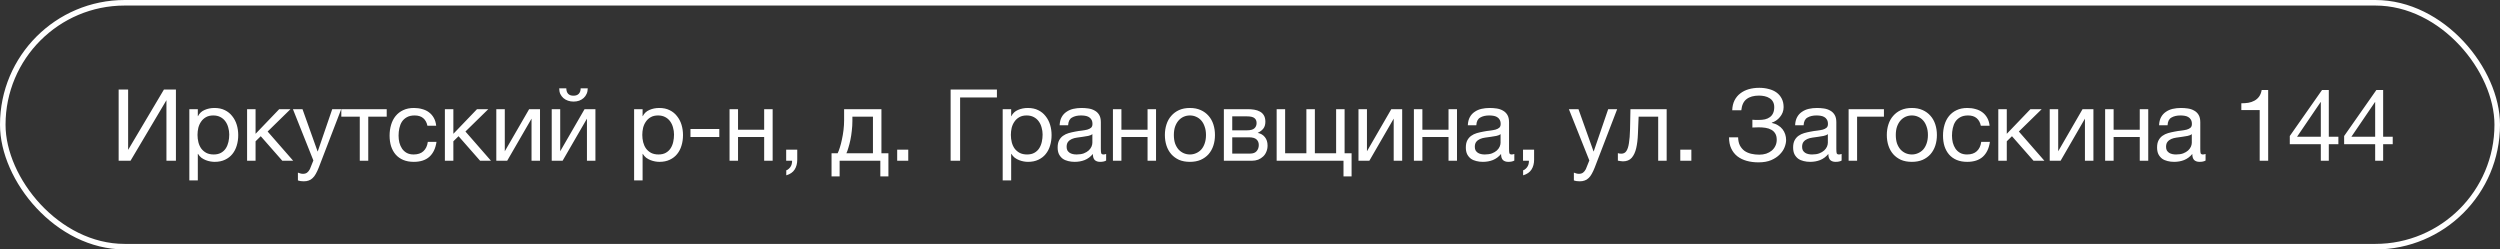
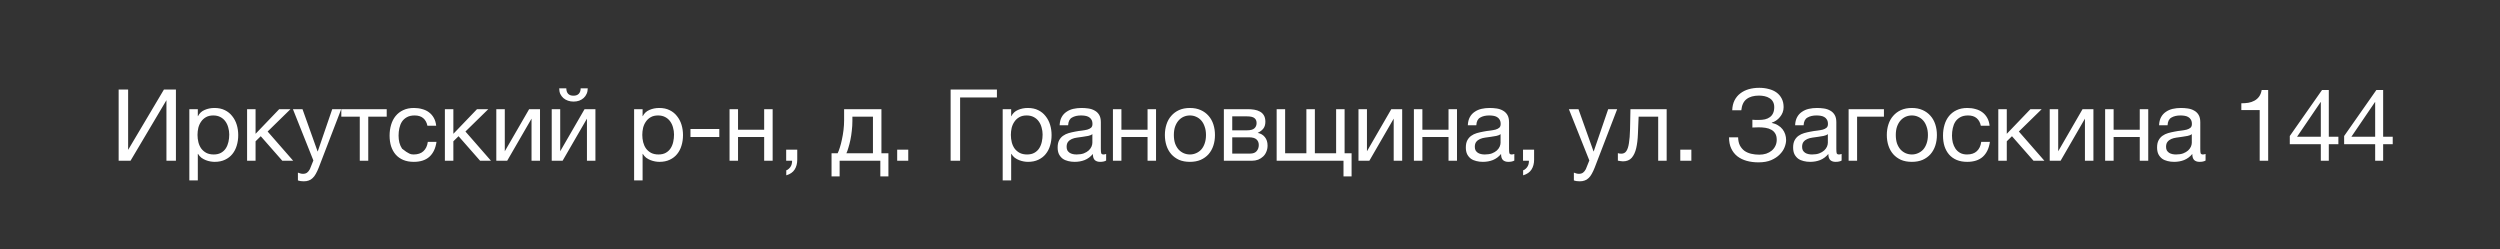
<svg xmlns="http://www.w3.org/2000/svg" width="451" height="45" viewBox="0 0 451 45" fill="none">
  <rect x="0" y="0" width="451" height="45" fill="#333333" stroke="none" />
-   <rect x="0.5" y="0.5" width="450" height="44" rx="22" stroke="white" />
-   <path d="M21.404 16.148H23.114V27.038L29.576 16.148H31.736V29H30.026V18.074L23.546 29H21.404V16.148ZM34.156 19.694H35.686V20.954H35.722C35.974 20.438 36.37 20.066 36.91 19.838C37.45 19.598 38.044 19.478 38.692 19.478C39.412 19.478 40.036 19.61 40.564 19.874C41.104 20.138 41.548 20.498 41.896 20.954C42.256 21.398 42.526 21.914 42.706 22.502C42.886 23.09 42.976 23.714 42.976 24.374C42.976 25.046 42.886 25.676 42.706 26.264C42.538 26.84 42.274 27.35 41.914 27.794C41.566 28.226 41.122 28.568 40.582 28.82C40.054 29.072 39.436 29.198 38.728 29.198C38.488 29.198 38.23 29.174 37.954 29.126C37.678 29.078 37.402 29 37.126 28.892C36.85 28.784 36.586 28.64 36.334 28.46C36.094 28.268 35.89 28.034 35.722 27.758H35.686V32.546H34.156V19.694ZM38.566 27.866C39.082 27.866 39.52 27.764 39.88 27.56C40.24 27.356 40.528 27.086 40.744 26.75C40.96 26.414 41.116 26.03 41.212 25.598C41.308 25.166 41.356 24.722 41.356 24.266C41.356 23.834 41.296 23.414 41.176 23.006C41.068 22.586 40.894 22.214 40.654 21.89C40.426 21.566 40.126 21.308 39.754 21.116C39.394 20.924 38.968 20.828 38.476 20.828C37.96 20.828 37.522 20.93 37.162 21.134C36.802 21.338 36.508 21.608 36.28 21.944C36.052 22.268 35.884 22.64 35.776 23.06C35.68 23.48 35.632 23.906 35.632 24.338C35.632 24.794 35.686 25.238 35.794 25.67C35.902 26.09 36.07 26.462 36.298 26.786C36.538 27.11 36.844 27.374 37.216 27.578C37.588 27.77 38.038 27.866 38.566 27.866ZM44.574 19.694H46.104V24.14L50.37 19.694H52.404L48.282 23.726L52.89 29H50.928L47.04 24.572L46.104 25.49V29H44.574V19.694ZM54.805 32.708C54.625 32.708 54.445 32.696 54.265 32.672C54.085 32.648 53.911 32.606 53.743 32.546V31.142C53.887 31.19 54.031 31.238 54.175 31.286C54.331 31.334 54.487 31.358 54.643 31.358C54.955 31.358 55.207 31.286 55.399 31.142C55.591 30.998 55.759 30.788 55.903 30.512L56.533 28.946L52.843 19.694H54.571L57.289 27.308H57.325L59.935 19.694H61.555L57.505 30.224C57.325 30.68 57.145 31.064 56.965 31.376C56.797 31.688 56.605 31.94 56.389 32.132C56.185 32.336 55.951 32.48 55.687 32.564C55.435 32.66 55.141 32.708 54.805 32.708ZM64.903 21.044H61.573V19.694H69.763V21.044H66.433V29H64.903V21.044ZM74.639 29.198C73.931 29.198 73.301 29.084 72.749 28.856C72.209 28.628 71.753 28.304 71.381 27.884C71.021 27.464 70.745 26.966 70.553 26.39C70.373 25.814 70.283 25.172 70.283 24.464C70.283 23.768 70.373 23.12 70.553 22.52C70.733 21.908 71.003 21.38 71.363 20.936C71.735 20.48 72.191 20.126 72.731 19.874C73.283 19.61 73.931 19.478 74.675 19.478C75.203 19.478 75.695 19.544 76.151 19.676C76.619 19.796 77.027 19.988 77.375 20.252C77.735 20.516 78.029 20.852 78.257 21.26C78.485 21.656 78.629 22.13 78.689 22.682H77.105C76.985 22.094 76.733 21.638 76.349 21.314C75.965 20.99 75.449 20.828 74.801 20.828C74.249 20.828 73.787 20.93 73.415 21.134C73.043 21.338 72.743 21.608 72.515 21.944C72.299 22.28 72.143 22.67 72.047 23.114C71.951 23.546 71.903 23.996 71.903 24.464C71.903 24.896 71.951 25.316 72.047 25.724C72.155 26.132 72.317 26.498 72.533 26.822C72.749 27.134 73.025 27.386 73.361 27.578C73.709 27.77 74.129 27.866 74.621 27.866C75.377 27.866 75.965 27.668 76.385 27.272C76.817 26.876 77.081 26.318 77.177 25.598H78.743C78.575 26.762 78.149 27.656 77.465 28.28C76.781 28.892 75.839 29.198 74.639 29.198ZM80.257 19.694H81.787V24.14L86.053 19.694H88.087L83.965 23.726L88.573 29H86.611L82.723 24.572L81.787 25.49V29H80.257V19.694ZM89.534 19.694H91.064V27.29L95.456 19.694H97.418V29H95.888V21.404L91.496 29H89.534V19.694ZM99.531 19.694H101.061V27.29L105.453 19.694H107.415V29H105.885V21.404L101.493 29H99.531V19.694ZM103.473 18.326C103.113 18.326 102.777 18.272 102.465 18.164C102.153 18.056 101.877 17.9 101.637 17.696C101.409 17.492 101.223 17.246 101.079 16.958C100.947 16.658 100.881 16.316 100.881 15.932H102.159C102.183 16.82 102.615 17.264 103.455 17.264C103.875 17.264 104.193 17.15 104.409 16.922C104.637 16.682 104.751 16.352 104.751 15.932H106.029C106.029 16.292 105.963 16.622 105.831 16.922C105.699 17.222 105.519 17.474 105.291 17.678C105.063 17.882 104.793 18.044 104.481 18.164C104.169 18.272 103.833 18.326 103.473 18.326ZM114.394 19.694H115.924V20.954H115.96C116.212 20.438 116.608 20.066 117.148 19.838C117.688 19.598 118.282 19.478 118.93 19.478C119.65 19.478 120.274 19.61 120.802 19.874C121.342 20.138 121.786 20.498 122.134 20.954C122.494 21.398 122.764 21.914 122.944 22.502C123.124 23.09 123.214 23.714 123.214 24.374C123.214 25.046 123.124 25.676 122.944 26.264C122.776 26.84 122.512 27.35 122.152 27.794C121.804 28.226 121.36 28.568 120.82 28.82C120.292 29.072 119.674 29.198 118.966 29.198C118.726 29.198 118.468 29.174 118.192 29.126C117.916 29.078 117.64 29 117.364 28.892C117.088 28.784 116.824 28.64 116.572 28.46C116.332 28.268 116.128 28.034 115.96 27.758H115.924V32.546H114.394V19.694ZM118.804 27.866C119.32 27.866 119.758 27.764 120.118 27.56C120.478 27.356 120.766 27.086 120.982 26.75C121.198 26.414 121.354 26.03 121.45 25.598C121.546 25.166 121.594 24.722 121.594 24.266C121.594 23.834 121.534 23.414 121.414 23.006C121.306 22.586 121.132 22.214 120.892 21.89C120.664 21.566 120.364 21.308 119.992 21.116C119.632 20.924 119.206 20.828 118.714 20.828C118.198 20.828 117.76 20.93 117.4 21.134C117.04 21.338 116.746 21.608 116.518 21.944C116.29 22.268 116.122 22.64 116.014 23.06C115.918 23.48 115.87 23.906 115.87 24.338C115.87 24.794 115.924 25.238 116.032 25.67C116.14 26.09 116.308 26.462 116.536 26.786C116.776 27.11 117.082 27.374 117.454 27.578C117.826 27.77 118.276 27.866 118.804 27.866ZM124.56 23.276H129.762V24.716H124.56V23.276ZM131.61 19.694H133.14V23.402H137.856V19.694H139.386V29H137.856V24.716H133.14V29H131.61V19.694ZM141.826 27.002H143.824V28.82C143.824 29.504 143.668 30.092 143.356 30.584C143.044 31.076 142.54 31.424 141.844 31.628V30.728C142.048 30.656 142.216 30.548 142.348 30.404C142.492 30.272 142.606 30.122 142.69 29.954C142.774 29.798 142.828 29.636 142.852 29.468C142.888 29.3 142.9 29.144 142.888 29H141.826V27.002ZM150.01 27.65H151.108C151.24 27.398 151.372 27.056 151.504 26.624C151.648 26.18 151.774 25.694 151.882 25.166C152.002 24.626 152.098 24.056 152.17 23.456C152.242 22.856 152.278 22.268 152.278 21.692V19.694H159.01V27.65H160.27V31.826H158.812V29H151.468V31.826H150.01V27.65ZM157.48 27.65V21.044H153.772V21.836C153.772 22.424 153.736 23.012 153.664 23.6C153.604 24.176 153.52 24.722 153.412 25.238C153.304 25.754 153.184 26.222 153.052 26.642C152.932 27.062 152.812 27.398 152.692 27.65H157.48ZM161.851 27.002H163.849V29H161.851V27.002ZM171.493 16.148H179.845V17.588H173.203V29H171.493V16.148ZM180.885 19.694H182.415V20.954H182.451C182.703 20.438 183.099 20.066 183.639 19.838C184.179 19.598 184.773 19.478 185.421 19.478C186.141 19.478 186.765 19.61 187.293 19.874C187.833 20.138 188.277 20.498 188.625 20.954C188.985 21.398 189.255 21.914 189.435 22.502C189.615 23.09 189.705 23.714 189.705 24.374C189.705 25.046 189.615 25.676 189.435 26.264C189.267 26.84 189.003 27.35 188.643 27.794C188.295 28.226 187.851 28.568 187.311 28.82C186.783 29.072 186.165 29.198 185.457 29.198C185.217 29.198 184.959 29.174 184.683 29.126C184.407 29.078 184.131 29 183.855 28.892C183.579 28.784 183.315 28.64 183.063 28.46C182.823 28.268 182.619 28.034 182.451 27.758H182.415V32.546H180.885V19.694ZM185.295 27.866C185.811 27.866 186.249 27.764 186.609 27.56C186.969 27.356 187.257 27.086 187.473 26.75C187.689 26.414 187.845 26.03 187.941 25.598C188.037 25.166 188.085 24.722 188.085 24.266C188.085 23.834 188.025 23.414 187.905 23.006C187.797 22.586 187.623 22.214 187.383 21.89C187.155 21.566 186.855 21.308 186.483 21.116C186.123 20.924 185.697 20.828 185.205 20.828C184.689 20.828 184.251 20.93 183.891 21.134C183.531 21.338 183.237 21.608 183.009 21.944C182.781 22.268 182.613 22.64 182.505 23.06C182.409 23.48 182.361 23.906 182.361 24.338C182.361 24.794 182.415 25.238 182.523 25.67C182.631 26.09 182.799 26.462 183.027 26.786C183.267 27.11 183.573 27.374 183.945 27.578C184.317 27.77 184.767 27.866 185.295 27.866ZM193.877 29.198C193.457 29.198 193.061 29.15 192.689 29.054C192.317 28.97 191.987 28.826 191.699 28.622C191.423 28.406 191.201 28.136 191.033 27.812C190.877 27.476 190.799 27.074 190.799 26.606C190.799 26.078 190.889 25.646 191.069 25.31C191.249 24.974 191.483 24.704 191.771 24.5C192.071 24.284 192.407 24.122 192.779 24.014C193.163 23.906 193.553 23.816 193.949 23.744C194.369 23.66 194.765 23.6 195.137 23.564C195.521 23.516 195.857 23.456 196.145 23.384C196.433 23.3 196.661 23.186 196.829 23.042C196.997 22.886 197.081 22.664 197.081 22.376C197.081 22.04 197.015 21.77 196.883 21.566C196.763 21.362 196.601 21.206 196.397 21.098C196.205 20.99 195.983 20.918 195.731 20.882C195.491 20.846 195.251 20.828 195.011 20.828C194.363 20.828 193.823 20.954 193.391 21.206C192.959 21.446 192.725 21.908 192.689 22.592H191.159C191.183 22.016 191.303 21.53 191.519 21.134C191.735 20.738 192.023 20.42 192.383 20.18C192.743 19.928 193.151 19.748 193.607 19.64C194.075 19.532 194.573 19.478 195.101 19.478C195.521 19.478 195.935 19.508 196.343 19.568C196.763 19.628 197.141 19.754 197.477 19.946C197.813 20.126 198.083 20.384 198.287 20.72C198.491 21.056 198.593 21.494 198.593 22.034V26.822C198.593 27.182 198.611 27.446 198.647 27.614C198.695 27.782 198.839 27.866 199.079 27.866C199.187 27.866 199.343 27.836 199.547 27.776V28.964C199.283 29.12 198.917 29.198 198.449 29.198C198.053 29.198 197.735 29.09 197.495 28.874C197.267 28.646 197.153 28.28 197.153 27.776C196.733 28.28 196.241 28.646 195.677 28.874C195.125 29.09 194.525 29.198 193.877 29.198ZM194.219 27.866C194.723 27.866 195.155 27.8 195.515 27.668C195.875 27.524 196.169 27.35 196.397 27.146C196.625 26.93 196.793 26.702 196.901 26.462C197.009 26.21 197.063 25.976 197.063 25.76V24.194C196.871 24.35 196.619 24.458 196.307 24.518C195.995 24.578 195.665 24.632 195.317 24.68C194.981 24.728 194.639 24.776 194.291 24.824C193.943 24.872 193.631 24.956 193.355 25.076C193.079 25.196 192.851 25.37 192.671 25.598C192.503 25.814 192.419 26.114 192.419 26.498C192.419 26.75 192.467 26.966 192.563 27.146C192.671 27.314 192.803 27.452 192.959 27.56C193.127 27.668 193.319 27.746 193.535 27.794C193.751 27.842 193.979 27.866 194.219 27.866ZM200.773 19.694H202.303V23.402H207.019V19.694H208.549V29H207.019V24.716H202.303V29H200.773V19.694ZM214.662 29.198C213.918 29.198 213.264 29.078 212.7 28.838C212.148 28.586 211.68 28.244 211.296 27.812C210.912 27.368 210.624 26.852 210.432 26.264C210.24 25.676 210.144 25.04 210.144 24.356C210.144 23.672 210.24 23.036 210.432 22.448C210.624 21.848 210.912 21.332 211.296 20.9C211.68 20.456 212.148 20.108 212.7 19.856C213.264 19.604 213.918 19.478 214.662 19.478C215.394 19.478 216.042 19.604 216.606 19.856C217.17 20.108 217.644 20.456 218.028 20.9C218.412 21.332 218.7 21.848 218.892 22.448C219.084 23.036 219.18 23.672 219.18 24.356C219.18 25.04 219.084 25.676 218.892 26.264C218.7 26.852 218.412 27.368 218.028 27.812C217.644 28.244 217.17 28.586 216.606 28.838C216.042 29.078 215.394 29.198 214.662 29.198ZM214.662 27.866C215.058 27.866 215.43 27.788 215.778 27.632C216.138 27.476 216.45 27.254 216.714 26.966C216.978 26.666 217.182 26.3 217.326 25.868C217.482 25.424 217.56 24.92 217.56 24.356C217.56 23.792 217.482 23.294 217.326 22.862C217.182 22.418 216.978 22.046 216.714 21.746C216.45 21.446 216.138 21.218 215.778 21.062C215.43 20.906 215.058 20.828 214.662 20.828C214.266 20.828 213.888 20.906 213.528 21.062C213.18 21.218 212.874 21.446 212.61 21.746C212.346 22.046 212.136 22.418 211.98 22.862C211.836 23.294 211.764 23.792 211.764 24.356C211.764 24.92 211.836 25.424 211.98 25.868C212.136 26.3 212.346 26.666 212.61 26.966C212.874 27.254 213.18 27.476 213.528 27.632C213.888 27.788 214.266 27.866 214.662 27.866ZM220.785 19.694H225.087C225.495 19.694 225.885 19.724 226.257 19.784C226.641 19.844 226.983 19.958 227.283 20.126C227.583 20.282 227.823 20.51 228.003 20.81C228.183 21.11 228.273 21.494 228.273 21.962C228.273 22.466 228.153 22.874 227.913 23.186C227.673 23.498 227.337 23.756 226.905 23.96V23.978C227.445 24.086 227.871 24.338 228.183 24.734C228.507 25.13 228.669 25.64 228.669 26.264C228.669 26.66 228.597 27.026 228.453 27.362C228.321 27.698 228.129 27.986 227.877 28.226C227.625 28.466 227.325 28.658 226.977 28.802C226.629 28.934 226.251 29 225.843 29H220.785V19.694ZM225.555 27.704C226.059 27.704 226.437 27.56 226.689 27.272C226.953 26.972 227.085 26.6 227.085 26.156C227.085 25.736 226.947 25.4 226.671 25.148C226.395 24.896 225.933 24.77 225.285 24.77H222.297V27.704H225.555ZM224.925 23.51C225.585 23.51 226.041 23.39 226.293 23.15C226.557 22.91 226.689 22.592 226.689 22.196C226.689 21.812 226.563 21.518 226.311 21.314C226.059 21.098 225.597 20.99 224.925 20.99H222.297V23.51H224.925ZM242.368 29H230.308V19.694H231.838V27.65H235.672V19.694H237.202V27.65H241.036V19.694H242.566V27.65H243.826V31.826H242.368V29ZM245.069 19.694H246.599V27.29L250.991 19.694H252.953V29H251.423V21.404L247.031 29H245.069V19.694ZM255.067 19.694H256.597V23.402H261.313V19.694H262.843V29H261.313V24.716H256.597V29H255.067V19.694ZM267.515 29.198C267.095 29.198 266.699 29.15 266.327 29.054C265.955 28.97 265.625 28.826 265.337 28.622C265.061 28.406 264.839 28.136 264.671 27.812C264.515 27.476 264.437 27.074 264.437 26.606C264.437 26.078 264.527 25.646 264.707 25.31C264.887 24.974 265.121 24.704 265.409 24.5C265.709 24.284 266.045 24.122 266.417 24.014C266.801 23.906 267.191 23.816 267.587 23.744C268.007 23.66 268.403 23.6 268.775 23.564C269.159 23.516 269.495 23.456 269.783 23.384C270.071 23.3 270.299 23.186 270.467 23.042C270.635 22.886 270.719 22.664 270.719 22.376C270.719 22.04 270.653 21.77 270.521 21.566C270.401 21.362 270.239 21.206 270.035 21.098C269.843 20.99 269.621 20.918 269.369 20.882C269.129 20.846 268.889 20.828 268.649 20.828C268.001 20.828 267.461 20.954 267.029 21.206C266.597 21.446 266.363 21.908 266.327 22.592H264.797C264.821 22.016 264.941 21.53 265.157 21.134C265.373 20.738 265.661 20.42 266.021 20.18C266.381 19.928 266.789 19.748 267.245 19.64C267.713 19.532 268.211 19.478 268.739 19.478C269.159 19.478 269.573 19.508 269.981 19.568C270.401 19.628 270.779 19.754 271.115 19.946C271.451 20.126 271.721 20.384 271.925 20.72C272.129 21.056 272.231 21.494 272.231 22.034V26.822C272.231 27.182 272.249 27.446 272.285 27.614C272.333 27.782 272.477 27.866 272.717 27.866C272.825 27.866 272.981 27.836 273.185 27.776V28.964C272.921 29.12 272.555 29.198 272.087 29.198C271.691 29.198 271.373 29.09 271.133 28.874C270.905 28.646 270.791 28.28 270.791 27.776C270.371 28.28 269.879 28.646 269.315 28.874C268.763 29.09 268.163 29.198 267.515 29.198ZM267.857 27.866C268.361 27.866 268.793 27.8 269.153 27.668C269.513 27.524 269.807 27.35 270.035 27.146C270.263 26.93 270.431 26.702 270.539 26.462C270.647 26.21 270.701 25.976 270.701 25.76V24.194C270.509 24.35 270.257 24.458 269.945 24.518C269.633 24.578 269.303 24.632 268.955 24.68C268.619 24.728 268.277 24.776 267.929 24.824C267.581 24.872 267.269 24.956 266.993 25.076C266.717 25.196 266.489 25.37 266.309 25.598C266.141 25.814 266.057 26.114 266.057 26.498C266.057 26.75 266.105 26.966 266.201 27.146C266.309 27.314 266.441 27.452 266.597 27.56C266.765 27.668 266.957 27.746 267.173 27.794C267.389 27.842 267.617 27.866 267.857 27.866ZM274.753 27.002H276.751V28.82C276.751 29.504 276.595 30.092 276.283 30.584C275.971 31.076 275.467 31.424 274.771 31.628V30.728C274.975 30.656 275.143 30.548 275.275 30.404C275.419 30.272 275.533 30.122 275.617 29.954C275.701 29.798 275.755 29.636 275.779 29.468C275.815 29.3 275.827 29.144 275.815 29H274.753V27.002ZM284.988 32.708C284.808 32.708 284.628 32.696 284.448 32.672C284.268 32.648 284.094 32.606 283.926 32.546V31.142C284.07 31.19 284.214 31.238 284.358 31.286C284.514 31.334 284.67 31.358 284.826 31.358C285.138 31.358 285.39 31.286 285.582 31.142C285.774 30.998 285.942 30.788 286.086 30.512L286.716 28.946L283.026 19.694H284.754L287.472 27.308H287.508L290.118 19.694H291.738L287.688 30.224C287.508 30.68 287.328 31.064 287.148 31.376C286.98 31.688 286.788 31.94 286.572 32.132C286.368 32.336 286.134 32.48 285.87 32.564C285.618 32.66 285.324 32.708 284.988 32.708ZM292.764 29.108C292.608 29.108 292.446 29.09 292.278 29.054C292.11 29.03 291.972 29.006 291.864 28.982V27.632C291.984 27.668 292.092 27.692 292.188 27.704C292.296 27.716 292.398 27.722 292.494 27.722C292.89 27.722 293.19 27.566 293.394 27.254C293.61 26.942 293.766 26.462 293.862 25.814C293.97 25.166 294.036 24.338 294.06 23.33C294.084 22.31 294.108 21.098 294.132 19.694H300.666V29H299.136V21.044H295.608C295.572 22.136 295.53 23.174 295.482 24.158C295.446 25.13 295.344 25.982 295.176 26.714C295.008 27.446 294.738 28.028 294.366 28.46C293.994 28.892 293.46 29.108 292.764 29.108ZM303.123 27.002H305.121V29H303.123V27.002ZM317.228 29.288C316.46 29.288 315.752 29.198 315.104 29.018C314.456 28.838 313.892 28.562 313.412 28.19C312.944 27.818 312.578 27.35 312.314 26.786C312.05 26.222 311.918 25.55 311.918 24.77H313.556C313.568 25.346 313.676 25.838 313.88 26.246C314.096 26.642 314.372 26.966 314.708 27.218C315.056 27.458 315.458 27.632 315.914 27.74C316.37 27.848 316.856 27.902 317.372 27.902C317.816 27.902 318.23 27.842 318.614 27.722C318.998 27.59 319.328 27.41 319.604 27.182C319.892 26.942 320.114 26.66 320.27 26.336C320.438 26 320.522 25.628 320.522 25.22C320.522 24.752 320.432 24.374 320.252 24.086C320.072 23.786 319.832 23.558 319.532 23.402C319.244 23.234 318.902 23.12 318.506 23.06C318.122 23 317.714 22.97 317.282 22.97C317.102 22.97 316.898 22.976 316.67 22.988C316.442 22.988 316.262 22.994 316.13 23.006V21.602C316.274 21.626 316.466 21.638 316.706 21.638C316.946 21.638 317.138 21.638 317.282 21.638C317.69 21.638 318.062 21.602 318.398 21.53C318.746 21.446 319.04 21.314 319.28 21.134C319.532 20.954 319.724 20.72 319.856 20.432C320 20.132 320.072 19.766 320.072 19.334C320.072 18.938 319.994 18.608 319.838 18.344C319.694 18.08 319.49 17.87 319.226 17.714C318.974 17.546 318.68 17.426 318.344 17.354C318.02 17.282 317.678 17.246 317.318 17.246C316.37 17.246 315.626 17.456 315.086 17.876C314.546 18.284 314.228 18.956 314.132 19.892H312.494C312.518 19.208 312.656 18.614 312.908 18.11C313.172 17.594 313.52 17.174 313.952 16.85C314.384 16.514 314.888 16.262 315.464 16.094C316.052 15.926 316.688 15.842 317.372 15.842C317.984 15.842 318.554 15.914 319.082 16.058C319.622 16.19 320.09 16.4 320.486 16.688C320.882 16.976 321.194 17.342 321.422 17.786C321.65 18.218 321.764 18.734 321.764 19.334C321.764 19.682 321.704 20.006 321.584 20.306C321.464 20.606 321.302 20.876 321.098 21.116C320.906 21.356 320.678 21.566 320.414 21.746C320.162 21.914 319.904 22.04 319.64 22.124V22.178C320.06 22.262 320.432 22.406 320.756 22.61C321.08 22.802 321.35 23.036 321.566 23.312C321.782 23.588 321.944 23.894 322.052 24.23C322.16 24.566 322.214 24.908 322.214 25.256C322.214 25.652 322.124 26.084 321.944 26.552C321.764 27.02 321.47 27.458 321.062 27.866C320.666 28.274 320.15 28.616 319.514 28.892C318.89 29.156 318.128 29.288 317.228 29.288ZM326.558 29.198C326.138 29.198 325.742 29.15 325.37 29.054C324.998 28.97 324.668 28.826 324.38 28.622C324.104 28.406 323.882 28.136 323.714 27.812C323.558 27.476 323.48 27.074 323.48 26.606C323.48 26.078 323.57 25.646 323.75 25.31C323.93 24.974 324.164 24.704 324.452 24.5C324.752 24.284 325.088 24.122 325.46 24.014C325.844 23.906 326.234 23.816 326.63 23.744C327.05 23.66 327.446 23.6 327.818 23.564C328.202 23.516 328.538 23.456 328.826 23.384C329.114 23.3 329.342 23.186 329.51 23.042C329.678 22.886 329.762 22.664 329.762 22.376C329.762 22.04 329.696 21.77 329.564 21.566C329.444 21.362 329.282 21.206 329.078 21.098C328.886 20.99 328.664 20.918 328.412 20.882C328.172 20.846 327.932 20.828 327.692 20.828C327.044 20.828 326.504 20.954 326.072 21.206C325.64 21.446 325.406 21.908 325.37 22.592H323.84C323.864 22.016 323.984 21.53 324.2 21.134C324.416 20.738 324.704 20.42 325.064 20.18C325.424 19.928 325.832 19.748 326.288 19.64C326.756 19.532 327.254 19.478 327.782 19.478C328.202 19.478 328.616 19.508 329.024 19.568C329.444 19.628 329.822 19.754 330.158 19.946C330.494 20.126 330.764 20.384 330.968 20.72C331.172 21.056 331.274 21.494 331.274 22.034V26.822C331.274 27.182 331.292 27.446 331.328 27.614C331.376 27.782 331.52 27.866 331.76 27.866C331.868 27.866 332.024 27.836 332.228 27.776V28.964C331.964 29.12 331.598 29.198 331.13 29.198C330.734 29.198 330.416 29.09 330.176 28.874C329.948 28.646 329.834 28.28 329.834 27.776C329.414 28.28 328.922 28.646 328.358 28.874C327.806 29.09 327.206 29.198 326.558 29.198ZM326.9 27.866C327.404 27.866 327.836 27.8 328.196 27.668C328.556 27.524 328.85 27.35 329.078 27.146C329.306 26.93 329.474 26.702 329.582 26.462C329.69 26.21 329.744 25.976 329.744 25.76V24.194C329.552 24.35 329.3 24.458 328.988 24.518C328.676 24.578 328.346 24.632 327.998 24.68C327.662 24.728 327.32 24.776 326.972 24.824C326.624 24.872 326.312 24.956 326.036 25.076C325.76 25.196 325.532 25.37 325.352 25.598C325.184 25.814 325.1 26.114 325.1 26.498C325.1 26.75 325.148 26.966 325.244 27.146C325.352 27.314 325.484 27.452 325.64 27.56C325.808 27.668 326 27.746 326.216 27.794C326.432 27.842 326.66 27.866 326.9 27.866ZM333.49 19.694H339.862V21.044H335.02V29H333.49V19.694ZM344.899 29.198C344.155 29.198 343.501 29.078 342.937 28.838C342.385 28.586 341.917 28.244 341.533 27.812C341.149 27.368 340.861 26.852 340.669 26.264C340.477 25.676 340.381 25.04 340.381 24.356C340.381 23.672 340.477 23.036 340.669 22.448C340.861 21.848 341.149 21.332 341.533 20.9C341.917 20.456 342.385 20.108 342.937 19.856C343.501 19.604 344.155 19.478 344.899 19.478C345.631 19.478 346.279 19.604 346.843 19.856C347.407 20.108 347.881 20.456 348.265 20.9C348.649 21.332 348.937 21.848 349.129 22.448C349.321 23.036 349.417 23.672 349.417 24.356C349.417 25.04 349.321 25.676 349.129 26.264C348.937 26.852 348.649 27.368 348.265 27.812C347.881 28.244 347.407 28.586 346.843 28.838C346.279 29.078 345.631 29.198 344.899 29.198ZM344.899 27.866C345.295 27.866 345.667 27.788 346.015 27.632C346.375 27.476 346.687 27.254 346.951 26.966C347.215 26.666 347.419 26.3 347.563 25.868C347.719 25.424 347.797 24.92 347.797 24.356C347.797 23.792 347.719 23.294 347.563 22.862C347.419 22.418 347.215 22.046 346.951 21.746C346.687 21.446 346.375 21.218 346.015 21.062C345.667 20.906 345.295 20.828 344.899 20.828C344.503 20.828 344.125 20.906 343.765 21.062C343.417 21.218 343.111 21.446 342.847 21.746C342.583 22.046 342.373 22.418 342.217 22.862C342.073 23.294 342.001 23.792 342.001 24.356C342.001 24.92 342.073 25.424 342.217 25.868C342.373 26.3 342.583 26.666 342.847 26.966C343.111 27.254 343.417 27.476 343.765 27.632C344.125 27.788 344.503 27.866 344.899 27.866ZM354.875 29.198C354.167 29.198 353.537 29.084 352.985 28.856C352.445 28.628 351.989 28.304 351.617 27.884C351.257 27.464 350.981 26.966 350.789 26.39C350.609 25.814 350.519 25.172 350.519 24.464C350.519 23.768 350.609 23.12 350.789 22.52C350.969 21.908 351.239 21.38 351.599 20.936C351.971 20.48 352.427 20.126 352.967 19.874C353.519 19.61 354.167 19.478 354.911 19.478C355.439 19.478 355.931 19.544 356.387 19.676C356.855 19.796 357.263 19.988 357.611 20.252C357.971 20.516 358.265 20.852 358.493 21.26C358.721 21.656 358.865 22.13 358.925 22.682H357.341C357.221 22.094 356.969 21.638 356.585 21.314C356.201 20.99 355.685 20.828 355.037 20.828C354.485 20.828 354.023 20.93 353.651 21.134C353.279 21.338 352.979 21.608 352.751 21.944C352.535 22.28 352.379 22.67 352.283 23.114C352.187 23.546 352.139 23.996 352.139 24.464C352.139 24.896 352.187 25.316 352.283 25.724C352.391 26.132 352.553 26.498 352.769 26.822C352.985 27.134 353.261 27.386 353.597 27.578C353.945 27.77 354.365 27.866 354.857 27.866C355.613 27.866 356.201 27.668 356.621 27.272C357.053 26.876 357.317 26.318 357.413 25.598H358.979C358.811 26.762 358.385 27.656 357.701 28.28C357.017 28.892 356.075 29.198 354.875 29.198ZM360.493 19.694H362.023V24.14L366.289 19.694H368.323L364.201 23.726L368.809 29H366.847L362.959 24.572L362.023 25.49V29H360.493V19.694ZM369.769 19.694H371.299V27.29L375.691 19.694H377.653V29H376.123V21.404L371.731 29H369.769V19.694ZM379.766 19.694H381.296V23.402H386.012V19.694H387.542V29H386.012V24.716H381.296V29H379.766V19.694ZM392.215 29.198C391.795 29.198 391.399 29.15 391.027 29.054C390.655 28.97 390.325 28.826 390.037 28.622C389.761 28.406 389.539 28.136 389.371 27.812C389.215 27.476 389.137 27.074 389.137 26.606C389.137 26.078 389.227 25.646 389.407 25.31C389.587 24.974 389.821 24.704 390.109 24.5C390.409 24.284 390.745 24.122 391.117 24.014C391.501 23.906 391.891 23.816 392.287 23.744C392.707 23.66 393.103 23.6 393.475 23.564C393.859 23.516 394.195 23.456 394.483 23.384C394.771 23.3 394.999 23.186 395.167 23.042C395.335 22.886 395.419 22.664 395.419 22.376C395.419 22.04 395.353 21.77 395.221 21.566C395.101 21.362 394.939 21.206 394.735 21.098C394.543 20.99 394.321 20.918 394.069 20.882C393.829 20.846 393.589 20.828 393.349 20.828C392.701 20.828 392.161 20.954 391.729 21.206C391.297 21.446 391.063 21.908 391.027 22.592H389.497C389.521 22.016 389.641 21.53 389.857 21.134C390.073 20.738 390.361 20.42 390.721 20.18C391.081 19.928 391.489 19.748 391.945 19.64C392.413 19.532 392.911 19.478 393.439 19.478C393.859 19.478 394.273 19.508 394.681 19.568C395.101 19.628 395.479 19.754 395.815 19.946C396.151 20.126 396.421 20.384 396.625 20.72C396.829 21.056 396.931 21.494 396.931 22.034V26.822C396.931 27.182 396.949 27.446 396.985 27.614C397.033 27.782 397.177 27.866 397.417 27.866C397.525 27.866 397.681 27.836 397.885 27.776V28.964C397.621 29.12 397.255 29.198 396.787 29.198C396.391 29.198 396.073 29.09 395.833 28.874C395.605 28.646 395.491 28.28 395.491 27.776C395.071 28.28 394.579 28.646 394.015 28.874C393.463 29.09 392.863 29.198 392.215 29.198ZM392.557 27.866C393.061 27.866 393.493 27.8 393.853 27.668C394.213 27.524 394.507 27.35 394.735 27.146C394.963 26.93 395.131 26.702 395.239 26.462C395.347 26.21 395.401 25.976 395.401 25.76V24.194C395.209 24.35 394.957 24.458 394.645 24.518C394.333 24.578 394.003 24.632 393.655 24.68C393.319 24.728 392.977 24.776 392.629 24.824C392.281 24.872 391.969 24.956 391.693 25.076C391.417 25.196 391.189 25.37 391.009 25.598C390.841 25.814 390.757 26.114 390.757 26.498C390.757 26.75 390.805 26.966 390.901 27.146C391.009 27.314 391.141 27.452 391.297 27.56C391.465 27.668 391.657 27.746 391.873 27.794C392.089 27.842 392.317 27.866 392.557 27.866ZM409.178 29H407.648V19.856H404.336V18.632C404.768 18.632 405.188 18.602 405.596 18.542C406.004 18.47 406.37 18.344 406.694 18.164C407.03 17.984 407.312 17.738 407.54 17.426C407.768 17.114 407.924 16.718 408.008 16.238H409.178V29ZM418.676 24.662V18.416H418.64L414.392 24.662H418.676ZM420.116 24.662H421.844V26.012H420.116V29H418.676V26.012H413.078V24.536L418.892 16.238H420.116V24.662ZM428.48 24.662V18.416H428.444L424.196 24.662H428.48ZM429.92 24.662H431.648V26.012H429.92V29H428.48V26.012H422.882V24.536L428.696 16.238H429.92V24.662Z" fill="white" />
+   <path d="M21.404 16.148H23.114V27.038L29.576 16.148H31.736V29H30.026V18.074L23.546 29H21.404V16.148ZM34.156 19.694H35.686V20.954H35.722C35.974 20.438 36.37 20.066 36.91 19.838C37.45 19.598 38.044 19.478 38.692 19.478C39.412 19.478 40.036 19.61 40.564 19.874C41.104 20.138 41.548 20.498 41.896 20.954C42.256 21.398 42.526 21.914 42.706 22.502C42.886 23.09 42.976 23.714 42.976 24.374C42.976 25.046 42.886 25.676 42.706 26.264C42.538 26.84 42.274 27.35 41.914 27.794C41.566 28.226 41.122 28.568 40.582 28.82C40.054 29.072 39.436 29.198 38.728 29.198C38.488 29.198 38.23 29.174 37.954 29.126C37.678 29.078 37.402 29 37.126 28.892C36.85 28.784 36.586 28.64 36.334 28.46C36.094 28.268 35.89 28.034 35.722 27.758H35.686V32.546H34.156V19.694ZM38.566 27.866C39.082 27.866 39.52 27.764 39.88 27.56C40.24 27.356 40.528 27.086 40.744 26.75C40.96 26.414 41.116 26.03 41.212 25.598C41.308 25.166 41.356 24.722 41.356 24.266C41.356 23.834 41.296 23.414 41.176 23.006C41.068 22.586 40.894 22.214 40.654 21.89C40.426 21.566 40.126 21.308 39.754 21.116C39.394 20.924 38.968 20.828 38.476 20.828C37.96 20.828 37.522 20.93 37.162 21.134C36.802 21.338 36.508 21.608 36.28 21.944C36.052 22.268 35.884 22.64 35.776 23.06C35.68 23.48 35.632 23.906 35.632 24.338C35.632 24.794 35.686 25.238 35.794 25.67C35.902 26.09 36.07 26.462 36.298 26.786C36.538 27.11 36.844 27.374 37.216 27.578C37.588 27.77 38.038 27.866 38.566 27.866ZM44.574 19.694H46.104V24.14L50.37 19.694H52.404L48.282 23.726L52.89 29H50.928L47.04 24.572L46.104 25.49V29H44.574V19.694ZM54.805 32.708C54.625 32.708 54.445 32.696 54.265 32.672C54.085 32.648 53.911 32.606 53.743 32.546V31.142C53.887 31.19 54.031 31.238 54.175 31.286C54.331 31.334 54.487 31.358 54.643 31.358C54.955 31.358 55.207 31.286 55.399 31.142C55.591 30.998 55.759 30.788 55.903 30.512L56.533 28.946L52.843 19.694H54.571L57.289 27.308H57.325L59.935 19.694H61.555L57.505 30.224C57.325 30.68 57.145 31.064 56.965 31.376C56.797 31.688 56.605 31.94 56.389 32.132C56.185 32.336 55.951 32.48 55.687 32.564C55.435 32.66 55.141 32.708 54.805 32.708ZM64.903 21.044H61.573V19.694H69.763V21.044H66.433V29H64.903V21.044ZM74.639 29.198C73.931 29.198 73.301 29.084 72.749 28.856C72.209 28.628 71.753 28.304 71.381 27.884C71.021 27.464 70.745 26.966 70.553 26.39C70.373 25.814 70.283 25.172 70.283 24.464C70.283 23.768 70.373 23.12 70.553 22.52C70.733 21.908 71.003 21.38 71.363 20.936C71.735 20.48 72.191 20.126 72.731 19.874C73.283 19.61 73.931 19.478 74.675 19.478C75.203 19.478 75.695 19.544 76.151 19.676C76.619 19.796 77.027 19.988 77.375 20.252C77.735 20.516 78.029 20.852 78.257 21.26C78.485 21.656 78.629 22.13 78.689 22.682H77.105C76.985 22.094 76.733 21.638 76.349 21.314C75.965 20.99 75.449 20.828 74.801 20.828C74.249 20.828 73.787 20.93 73.415 21.134C73.043 21.338 72.743 21.608 72.515 21.944C72.299 22.28 72.143 22.67 72.047 23.114C71.951 23.546 71.903 23.996 71.903 24.464C71.903 24.896 71.951 25.316 72.047 25.724C72.155 26.132 72.317 26.498 72.533 26.822C73.709 27.77 74.129 27.866 74.621 27.866C75.377 27.866 75.965 27.668 76.385 27.272C76.817 26.876 77.081 26.318 77.177 25.598H78.743C78.575 26.762 78.149 27.656 77.465 28.28C76.781 28.892 75.839 29.198 74.639 29.198ZM80.257 19.694H81.787V24.14L86.053 19.694H88.087L83.965 23.726L88.573 29H86.611L82.723 24.572L81.787 25.49V29H80.257V19.694ZM89.534 19.694H91.064V27.29L95.456 19.694H97.418V29H95.888V21.404L91.496 29H89.534V19.694ZM99.531 19.694H101.061V27.29L105.453 19.694H107.415V29H105.885V21.404L101.493 29H99.531V19.694ZM103.473 18.326C103.113 18.326 102.777 18.272 102.465 18.164C102.153 18.056 101.877 17.9 101.637 17.696C101.409 17.492 101.223 17.246 101.079 16.958C100.947 16.658 100.881 16.316 100.881 15.932H102.159C102.183 16.82 102.615 17.264 103.455 17.264C103.875 17.264 104.193 17.15 104.409 16.922C104.637 16.682 104.751 16.352 104.751 15.932H106.029C106.029 16.292 105.963 16.622 105.831 16.922C105.699 17.222 105.519 17.474 105.291 17.678C105.063 17.882 104.793 18.044 104.481 18.164C104.169 18.272 103.833 18.326 103.473 18.326ZM114.394 19.694H115.924V20.954H115.96C116.212 20.438 116.608 20.066 117.148 19.838C117.688 19.598 118.282 19.478 118.93 19.478C119.65 19.478 120.274 19.61 120.802 19.874C121.342 20.138 121.786 20.498 122.134 20.954C122.494 21.398 122.764 21.914 122.944 22.502C123.124 23.09 123.214 23.714 123.214 24.374C123.214 25.046 123.124 25.676 122.944 26.264C122.776 26.84 122.512 27.35 122.152 27.794C121.804 28.226 121.36 28.568 120.82 28.82C120.292 29.072 119.674 29.198 118.966 29.198C118.726 29.198 118.468 29.174 118.192 29.126C117.916 29.078 117.64 29 117.364 28.892C117.088 28.784 116.824 28.64 116.572 28.46C116.332 28.268 116.128 28.034 115.96 27.758H115.924V32.546H114.394V19.694ZM118.804 27.866C119.32 27.866 119.758 27.764 120.118 27.56C120.478 27.356 120.766 27.086 120.982 26.75C121.198 26.414 121.354 26.03 121.45 25.598C121.546 25.166 121.594 24.722 121.594 24.266C121.594 23.834 121.534 23.414 121.414 23.006C121.306 22.586 121.132 22.214 120.892 21.89C120.664 21.566 120.364 21.308 119.992 21.116C119.632 20.924 119.206 20.828 118.714 20.828C118.198 20.828 117.76 20.93 117.4 21.134C117.04 21.338 116.746 21.608 116.518 21.944C116.29 22.268 116.122 22.64 116.014 23.06C115.918 23.48 115.87 23.906 115.87 24.338C115.87 24.794 115.924 25.238 116.032 25.67C116.14 26.09 116.308 26.462 116.536 26.786C116.776 27.11 117.082 27.374 117.454 27.578C117.826 27.77 118.276 27.866 118.804 27.866ZM124.56 23.276H129.762V24.716H124.56V23.276ZM131.61 19.694H133.14V23.402H137.856V19.694H139.386V29H137.856V24.716H133.14V29H131.61V19.694ZM141.826 27.002H143.824V28.82C143.824 29.504 143.668 30.092 143.356 30.584C143.044 31.076 142.54 31.424 141.844 31.628V30.728C142.048 30.656 142.216 30.548 142.348 30.404C142.492 30.272 142.606 30.122 142.69 29.954C142.774 29.798 142.828 29.636 142.852 29.468C142.888 29.3 142.9 29.144 142.888 29H141.826V27.002ZM150.01 27.65H151.108C151.24 27.398 151.372 27.056 151.504 26.624C151.648 26.18 151.774 25.694 151.882 25.166C152.002 24.626 152.098 24.056 152.17 23.456C152.242 22.856 152.278 22.268 152.278 21.692V19.694H159.01V27.65H160.27V31.826H158.812V29H151.468V31.826H150.01V27.65ZM157.48 27.65V21.044H153.772V21.836C153.772 22.424 153.736 23.012 153.664 23.6C153.604 24.176 153.52 24.722 153.412 25.238C153.304 25.754 153.184 26.222 153.052 26.642C152.932 27.062 152.812 27.398 152.692 27.65H157.48ZM161.851 27.002H163.849V29H161.851V27.002ZM171.493 16.148H179.845V17.588H173.203V29H171.493V16.148ZM180.885 19.694H182.415V20.954H182.451C182.703 20.438 183.099 20.066 183.639 19.838C184.179 19.598 184.773 19.478 185.421 19.478C186.141 19.478 186.765 19.61 187.293 19.874C187.833 20.138 188.277 20.498 188.625 20.954C188.985 21.398 189.255 21.914 189.435 22.502C189.615 23.09 189.705 23.714 189.705 24.374C189.705 25.046 189.615 25.676 189.435 26.264C189.267 26.84 189.003 27.35 188.643 27.794C188.295 28.226 187.851 28.568 187.311 28.82C186.783 29.072 186.165 29.198 185.457 29.198C185.217 29.198 184.959 29.174 184.683 29.126C184.407 29.078 184.131 29 183.855 28.892C183.579 28.784 183.315 28.64 183.063 28.46C182.823 28.268 182.619 28.034 182.451 27.758H182.415V32.546H180.885V19.694ZM185.295 27.866C185.811 27.866 186.249 27.764 186.609 27.56C186.969 27.356 187.257 27.086 187.473 26.75C187.689 26.414 187.845 26.03 187.941 25.598C188.037 25.166 188.085 24.722 188.085 24.266C188.085 23.834 188.025 23.414 187.905 23.006C187.797 22.586 187.623 22.214 187.383 21.89C187.155 21.566 186.855 21.308 186.483 21.116C186.123 20.924 185.697 20.828 185.205 20.828C184.689 20.828 184.251 20.93 183.891 21.134C183.531 21.338 183.237 21.608 183.009 21.944C182.781 22.268 182.613 22.64 182.505 23.06C182.409 23.48 182.361 23.906 182.361 24.338C182.361 24.794 182.415 25.238 182.523 25.67C182.631 26.09 182.799 26.462 183.027 26.786C183.267 27.11 183.573 27.374 183.945 27.578C184.317 27.77 184.767 27.866 185.295 27.866ZM193.877 29.198C193.457 29.198 193.061 29.15 192.689 29.054C192.317 28.97 191.987 28.826 191.699 28.622C191.423 28.406 191.201 28.136 191.033 27.812C190.877 27.476 190.799 27.074 190.799 26.606C190.799 26.078 190.889 25.646 191.069 25.31C191.249 24.974 191.483 24.704 191.771 24.5C192.071 24.284 192.407 24.122 192.779 24.014C193.163 23.906 193.553 23.816 193.949 23.744C194.369 23.66 194.765 23.6 195.137 23.564C195.521 23.516 195.857 23.456 196.145 23.384C196.433 23.3 196.661 23.186 196.829 23.042C196.997 22.886 197.081 22.664 197.081 22.376C197.081 22.04 197.015 21.77 196.883 21.566C196.763 21.362 196.601 21.206 196.397 21.098C196.205 20.99 195.983 20.918 195.731 20.882C195.491 20.846 195.251 20.828 195.011 20.828C194.363 20.828 193.823 20.954 193.391 21.206C192.959 21.446 192.725 21.908 192.689 22.592H191.159C191.183 22.016 191.303 21.53 191.519 21.134C191.735 20.738 192.023 20.42 192.383 20.18C192.743 19.928 193.151 19.748 193.607 19.64C194.075 19.532 194.573 19.478 195.101 19.478C195.521 19.478 195.935 19.508 196.343 19.568C196.763 19.628 197.141 19.754 197.477 19.946C197.813 20.126 198.083 20.384 198.287 20.72C198.491 21.056 198.593 21.494 198.593 22.034V26.822C198.593 27.182 198.611 27.446 198.647 27.614C198.695 27.782 198.839 27.866 199.079 27.866C199.187 27.866 199.343 27.836 199.547 27.776V28.964C199.283 29.12 198.917 29.198 198.449 29.198C198.053 29.198 197.735 29.09 197.495 28.874C197.267 28.646 197.153 28.28 197.153 27.776C196.733 28.28 196.241 28.646 195.677 28.874C195.125 29.09 194.525 29.198 193.877 29.198ZM194.219 27.866C194.723 27.866 195.155 27.8 195.515 27.668C195.875 27.524 196.169 27.35 196.397 27.146C196.625 26.93 196.793 26.702 196.901 26.462C197.009 26.21 197.063 25.976 197.063 25.76V24.194C196.871 24.35 196.619 24.458 196.307 24.518C195.995 24.578 195.665 24.632 195.317 24.68C194.981 24.728 194.639 24.776 194.291 24.824C193.943 24.872 193.631 24.956 193.355 25.076C193.079 25.196 192.851 25.37 192.671 25.598C192.503 25.814 192.419 26.114 192.419 26.498C192.419 26.75 192.467 26.966 192.563 27.146C192.671 27.314 192.803 27.452 192.959 27.56C193.127 27.668 193.319 27.746 193.535 27.794C193.751 27.842 193.979 27.866 194.219 27.866ZM200.773 19.694H202.303V23.402H207.019V19.694H208.549V29H207.019V24.716H202.303V29H200.773V19.694ZM214.662 29.198C213.918 29.198 213.264 29.078 212.7 28.838C212.148 28.586 211.68 28.244 211.296 27.812C210.912 27.368 210.624 26.852 210.432 26.264C210.24 25.676 210.144 25.04 210.144 24.356C210.144 23.672 210.24 23.036 210.432 22.448C210.624 21.848 210.912 21.332 211.296 20.9C211.68 20.456 212.148 20.108 212.7 19.856C213.264 19.604 213.918 19.478 214.662 19.478C215.394 19.478 216.042 19.604 216.606 19.856C217.17 20.108 217.644 20.456 218.028 20.9C218.412 21.332 218.7 21.848 218.892 22.448C219.084 23.036 219.18 23.672 219.18 24.356C219.18 25.04 219.084 25.676 218.892 26.264C218.7 26.852 218.412 27.368 218.028 27.812C217.644 28.244 217.17 28.586 216.606 28.838C216.042 29.078 215.394 29.198 214.662 29.198ZM214.662 27.866C215.058 27.866 215.43 27.788 215.778 27.632C216.138 27.476 216.45 27.254 216.714 26.966C216.978 26.666 217.182 26.3 217.326 25.868C217.482 25.424 217.56 24.92 217.56 24.356C217.56 23.792 217.482 23.294 217.326 22.862C217.182 22.418 216.978 22.046 216.714 21.746C216.45 21.446 216.138 21.218 215.778 21.062C215.43 20.906 215.058 20.828 214.662 20.828C214.266 20.828 213.888 20.906 213.528 21.062C213.18 21.218 212.874 21.446 212.61 21.746C212.346 22.046 212.136 22.418 211.98 22.862C211.836 23.294 211.764 23.792 211.764 24.356C211.764 24.92 211.836 25.424 211.98 25.868C212.136 26.3 212.346 26.666 212.61 26.966C212.874 27.254 213.18 27.476 213.528 27.632C213.888 27.788 214.266 27.866 214.662 27.866ZM220.785 19.694H225.087C225.495 19.694 225.885 19.724 226.257 19.784C226.641 19.844 226.983 19.958 227.283 20.126C227.583 20.282 227.823 20.51 228.003 20.81C228.183 21.11 228.273 21.494 228.273 21.962C228.273 22.466 228.153 22.874 227.913 23.186C227.673 23.498 227.337 23.756 226.905 23.96V23.978C227.445 24.086 227.871 24.338 228.183 24.734C228.507 25.13 228.669 25.64 228.669 26.264C228.669 26.66 228.597 27.026 228.453 27.362C228.321 27.698 228.129 27.986 227.877 28.226C227.625 28.466 227.325 28.658 226.977 28.802C226.629 28.934 226.251 29 225.843 29H220.785V19.694ZM225.555 27.704C226.059 27.704 226.437 27.56 226.689 27.272C226.953 26.972 227.085 26.6 227.085 26.156C227.085 25.736 226.947 25.4 226.671 25.148C226.395 24.896 225.933 24.77 225.285 24.77H222.297V27.704H225.555ZM224.925 23.51C225.585 23.51 226.041 23.39 226.293 23.15C226.557 22.91 226.689 22.592 226.689 22.196C226.689 21.812 226.563 21.518 226.311 21.314C226.059 21.098 225.597 20.99 224.925 20.99H222.297V23.51H224.925ZM242.368 29H230.308V19.694H231.838V27.65H235.672V19.694H237.202V27.65H241.036V19.694H242.566V27.65H243.826V31.826H242.368V29ZM245.069 19.694H246.599V27.29L250.991 19.694H252.953V29H251.423V21.404L247.031 29H245.069V19.694ZM255.067 19.694H256.597V23.402H261.313V19.694H262.843V29H261.313V24.716H256.597V29H255.067V19.694ZM267.515 29.198C267.095 29.198 266.699 29.15 266.327 29.054C265.955 28.97 265.625 28.826 265.337 28.622C265.061 28.406 264.839 28.136 264.671 27.812C264.515 27.476 264.437 27.074 264.437 26.606C264.437 26.078 264.527 25.646 264.707 25.31C264.887 24.974 265.121 24.704 265.409 24.5C265.709 24.284 266.045 24.122 266.417 24.014C266.801 23.906 267.191 23.816 267.587 23.744C268.007 23.66 268.403 23.6 268.775 23.564C269.159 23.516 269.495 23.456 269.783 23.384C270.071 23.3 270.299 23.186 270.467 23.042C270.635 22.886 270.719 22.664 270.719 22.376C270.719 22.04 270.653 21.77 270.521 21.566C270.401 21.362 270.239 21.206 270.035 21.098C269.843 20.99 269.621 20.918 269.369 20.882C269.129 20.846 268.889 20.828 268.649 20.828C268.001 20.828 267.461 20.954 267.029 21.206C266.597 21.446 266.363 21.908 266.327 22.592H264.797C264.821 22.016 264.941 21.53 265.157 21.134C265.373 20.738 265.661 20.42 266.021 20.18C266.381 19.928 266.789 19.748 267.245 19.64C267.713 19.532 268.211 19.478 268.739 19.478C269.159 19.478 269.573 19.508 269.981 19.568C270.401 19.628 270.779 19.754 271.115 19.946C271.451 20.126 271.721 20.384 271.925 20.72C272.129 21.056 272.231 21.494 272.231 22.034V26.822C272.231 27.182 272.249 27.446 272.285 27.614C272.333 27.782 272.477 27.866 272.717 27.866C272.825 27.866 272.981 27.836 273.185 27.776V28.964C272.921 29.12 272.555 29.198 272.087 29.198C271.691 29.198 271.373 29.09 271.133 28.874C270.905 28.646 270.791 28.28 270.791 27.776C270.371 28.28 269.879 28.646 269.315 28.874C268.763 29.09 268.163 29.198 267.515 29.198ZM267.857 27.866C268.361 27.866 268.793 27.8 269.153 27.668C269.513 27.524 269.807 27.35 270.035 27.146C270.263 26.93 270.431 26.702 270.539 26.462C270.647 26.21 270.701 25.976 270.701 25.76V24.194C270.509 24.35 270.257 24.458 269.945 24.518C269.633 24.578 269.303 24.632 268.955 24.68C268.619 24.728 268.277 24.776 267.929 24.824C267.581 24.872 267.269 24.956 266.993 25.076C266.717 25.196 266.489 25.37 266.309 25.598C266.141 25.814 266.057 26.114 266.057 26.498C266.057 26.75 266.105 26.966 266.201 27.146C266.309 27.314 266.441 27.452 266.597 27.56C266.765 27.668 266.957 27.746 267.173 27.794C267.389 27.842 267.617 27.866 267.857 27.866ZM274.753 27.002H276.751V28.82C276.751 29.504 276.595 30.092 276.283 30.584C275.971 31.076 275.467 31.424 274.771 31.628V30.728C274.975 30.656 275.143 30.548 275.275 30.404C275.419 30.272 275.533 30.122 275.617 29.954C275.701 29.798 275.755 29.636 275.779 29.468C275.815 29.3 275.827 29.144 275.815 29H274.753V27.002ZM284.988 32.708C284.808 32.708 284.628 32.696 284.448 32.672C284.268 32.648 284.094 32.606 283.926 32.546V31.142C284.07 31.19 284.214 31.238 284.358 31.286C284.514 31.334 284.67 31.358 284.826 31.358C285.138 31.358 285.39 31.286 285.582 31.142C285.774 30.998 285.942 30.788 286.086 30.512L286.716 28.946L283.026 19.694H284.754L287.472 27.308H287.508L290.118 19.694H291.738L287.688 30.224C287.508 30.68 287.328 31.064 287.148 31.376C286.98 31.688 286.788 31.94 286.572 32.132C286.368 32.336 286.134 32.48 285.87 32.564C285.618 32.66 285.324 32.708 284.988 32.708ZM292.764 29.108C292.608 29.108 292.446 29.09 292.278 29.054C292.11 29.03 291.972 29.006 291.864 28.982V27.632C291.984 27.668 292.092 27.692 292.188 27.704C292.296 27.716 292.398 27.722 292.494 27.722C292.89 27.722 293.19 27.566 293.394 27.254C293.61 26.942 293.766 26.462 293.862 25.814C293.97 25.166 294.036 24.338 294.06 23.33C294.084 22.31 294.108 21.098 294.132 19.694H300.666V29H299.136V21.044H295.608C295.572 22.136 295.53 23.174 295.482 24.158C295.446 25.13 295.344 25.982 295.176 26.714C295.008 27.446 294.738 28.028 294.366 28.46C293.994 28.892 293.46 29.108 292.764 29.108ZM303.123 27.002H305.121V29H303.123V27.002ZM317.228 29.288C316.46 29.288 315.752 29.198 315.104 29.018C314.456 28.838 313.892 28.562 313.412 28.19C312.944 27.818 312.578 27.35 312.314 26.786C312.05 26.222 311.918 25.55 311.918 24.77H313.556C313.568 25.346 313.676 25.838 313.88 26.246C314.096 26.642 314.372 26.966 314.708 27.218C315.056 27.458 315.458 27.632 315.914 27.74C316.37 27.848 316.856 27.902 317.372 27.902C317.816 27.902 318.23 27.842 318.614 27.722C318.998 27.59 319.328 27.41 319.604 27.182C319.892 26.942 320.114 26.66 320.27 26.336C320.438 26 320.522 25.628 320.522 25.22C320.522 24.752 320.432 24.374 320.252 24.086C320.072 23.786 319.832 23.558 319.532 23.402C319.244 23.234 318.902 23.12 318.506 23.06C318.122 23 317.714 22.97 317.282 22.97C317.102 22.97 316.898 22.976 316.67 22.988C316.442 22.988 316.262 22.994 316.13 23.006V21.602C316.274 21.626 316.466 21.638 316.706 21.638C316.946 21.638 317.138 21.638 317.282 21.638C317.69 21.638 318.062 21.602 318.398 21.53C318.746 21.446 319.04 21.314 319.28 21.134C319.532 20.954 319.724 20.72 319.856 20.432C320 20.132 320.072 19.766 320.072 19.334C320.072 18.938 319.994 18.608 319.838 18.344C319.694 18.08 319.49 17.87 319.226 17.714C318.974 17.546 318.68 17.426 318.344 17.354C318.02 17.282 317.678 17.246 317.318 17.246C316.37 17.246 315.626 17.456 315.086 17.876C314.546 18.284 314.228 18.956 314.132 19.892H312.494C312.518 19.208 312.656 18.614 312.908 18.11C313.172 17.594 313.52 17.174 313.952 16.85C314.384 16.514 314.888 16.262 315.464 16.094C316.052 15.926 316.688 15.842 317.372 15.842C317.984 15.842 318.554 15.914 319.082 16.058C319.622 16.19 320.09 16.4 320.486 16.688C320.882 16.976 321.194 17.342 321.422 17.786C321.65 18.218 321.764 18.734 321.764 19.334C321.764 19.682 321.704 20.006 321.584 20.306C321.464 20.606 321.302 20.876 321.098 21.116C320.906 21.356 320.678 21.566 320.414 21.746C320.162 21.914 319.904 22.04 319.64 22.124V22.178C320.06 22.262 320.432 22.406 320.756 22.61C321.08 22.802 321.35 23.036 321.566 23.312C321.782 23.588 321.944 23.894 322.052 24.23C322.16 24.566 322.214 24.908 322.214 25.256C322.214 25.652 322.124 26.084 321.944 26.552C321.764 27.02 321.47 27.458 321.062 27.866C320.666 28.274 320.15 28.616 319.514 28.892C318.89 29.156 318.128 29.288 317.228 29.288ZM326.558 29.198C326.138 29.198 325.742 29.15 325.37 29.054C324.998 28.97 324.668 28.826 324.38 28.622C324.104 28.406 323.882 28.136 323.714 27.812C323.558 27.476 323.48 27.074 323.48 26.606C323.48 26.078 323.57 25.646 323.75 25.31C323.93 24.974 324.164 24.704 324.452 24.5C324.752 24.284 325.088 24.122 325.46 24.014C325.844 23.906 326.234 23.816 326.63 23.744C327.05 23.66 327.446 23.6 327.818 23.564C328.202 23.516 328.538 23.456 328.826 23.384C329.114 23.3 329.342 23.186 329.51 23.042C329.678 22.886 329.762 22.664 329.762 22.376C329.762 22.04 329.696 21.77 329.564 21.566C329.444 21.362 329.282 21.206 329.078 21.098C328.886 20.99 328.664 20.918 328.412 20.882C328.172 20.846 327.932 20.828 327.692 20.828C327.044 20.828 326.504 20.954 326.072 21.206C325.64 21.446 325.406 21.908 325.37 22.592H323.84C323.864 22.016 323.984 21.53 324.2 21.134C324.416 20.738 324.704 20.42 325.064 20.18C325.424 19.928 325.832 19.748 326.288 19.64C326.756 19.532 327.254 19.478 327.782 19.478C328.202 19.478 328.616 19.508 329.024 19.568C329.444 19.628 329.822 19.754 330.158 19.946C330.494 20.126 330.764 20.384 330.968 20.72C331.172 21.056 331.274 21.494 331.274 22.034V26.822C331.274 27.182 331.292 27.446 331.328 27.614C331.376 27.782 331.52 27.866 331.76 27.866C331.868 27.866 332.024 27.836 332.228 27.776V28.964C331.964 29.12 331.598 29.198 331.13 29.198C330.734 29.198 330.416 29.09 330.176 28.874C329.948 28.646 329.834 28.28 329.834 27.776C329.414 28.28 328.922 28.646 328.358 28.874C327.806 29.09 327.206 29.198 326.558 29.198ZM326.9 27.866C327.404 27.866 327.836 27.8 328.196 27.668C328.556 27.524 328.85 27.35 329.078 27.146C329.306 26.93 329.474 26.702 329.582 26.462C329.69 26.21 329.744 25.976 329.744 25.76V24.194C329.552 24.35 329.3 24.458 328.988 24.518C328.676 24.578 328.346 24.632 327.998 24.68C327.662 24.728 327.32 24.776 326.972 24.824C326.624 24.872 326.312 24.956 326.036 25.076C325.76 25.196 325.532 25.37 325.352 25.598C325.184 25.814 325.1 26.114 325.1 26.498C325.1 26.75 325.148 26.966 325.244 27.146C325.352 27.314 325.484 27.452 325.64 27.56C325.808 27.668 326 27.746 326.216 27.794C326.432 27.842 326.66 27.866 326.9 27.866ZM333.49 19.694H339.862V21.044H335.02V29H333.49V19.694ZM344.899 29.198C344.155 29.198 343.501 29.078 342.937 28.838C342.385 28.586 341.917 28.244 341.533 27.812C341.149 27.368 340.861 26.852 340.669 26.264C340.477 25.676 340.381 25.04 340.381 24.356C340.381 23.672 340.477 23.036 340.669 22.448C340.861 21.848 341.149 21.332 341.533 20.9C341.917 20.456 342.385 20.108 342.937 19.856C343.501 19.604 344.155 19.478 344.899 19.478C345.631 19.478 346.279 19.604 346.843 19.856C347.407 20.108 347.881 20.456 348.265 20.9C348.649 21.332 348.937 21.848 349.129 22.448C349.321 23.036 349.417 23.672 349.417 24.356C349.417 25.04 349.321 25.676 349.129 26.264C348.937 26.852 348.649 27.368 348.265 27.812C347.881 28.244 347.407 28.586 346.843 28.838C346.279 29.078 345.631 29.198 344.899 29.198ZM344.899 27.866C345.295 27.866 345.667 27.788 346.015 27.632C346.375 27.476 346.687 27.254 346.951 26.966C347.215 26.666 347.419 26.3 347.563 25.868C347.719 25.424 347.797 24.92 347.797 24.356C347.797 23.792 347.719 23.294 347.563 22.862C347.419 22.418 347.215 22.046 346.951 21.746C346.687 21.446 346.375 21.218 346.015 21.062C345.667 20.906 345.295 20.828 344.899 20.828C344.503 20.828 344.125 20.906 343.765 21.062C343.417 21.218 343.111 21.446 342.847 21.746C342.583 22.046 342.373 22.418 342.217 22.862C342.073 23.294 342.001 23.792 342.001 24.356C342.001 24.92 342.073 25.424 342.217 25.868C342.373 26.3 342.583 26.666 342.847 26.966C343.111 27.254 343.417 27.476 343.765 27.632C344.125 27.788 344.503 27.866 344.899 27.866ZM354.875 29.198C354.167 29.198 353.537 29.084 352.985 28.856C352.445 28.628 351.989 28.304 351.617 27.884C351.257 27.464 350.981 26.966 350.789 26.39C350.609 25.814 350.519 25.172 350.519 24.464C350.519 23.768 350.609 23.12 350.789 22.52C350.969 21.908 351.239 21.38 351.599 20.936C351.971 20.48 352.427 20.126 352.967 19.874C353.519 19.61 354.167 19.478 354.911 19.478C355.439 19.478 355.931 19.544 356.387 19.676C356.855 19.796 357.263 19.988 357.611 20.252C357.971 20.516 358.265 20.852 358.493 21.26C358.721 21.656 358.865 22.13 358.925 22.682H357.341C357.221 22.094 356.969 21.638 356.585 21.314C356.201 20.99 355.685 20.828 355.037 20.828C354.485 20.828 354.023 20.93 353.651 21.134C353.279 21.338 352.979 21.608 352.751 21.944C352.535 22.28 352.379 22.67 352.283 23.114C352.187 23.546 352.139 23.996 352.139 24.464C352.139 24.896 352.187 25.316 352.283 25.724C352.391 26.132 352.553 26.498 352.769 26.822C352.985 27.134 353.261 27.386 353.597 27.578C353.945 27.77 354.365 27.866 354.857 27.866C355.613 27.866 356.201 27.668 356.621 27.272C357.053 26.876 357.317 26.318 357.413 25.598H358.979C358.811 26.762 358.385 27.656 357.701 28.28C357.017 28.892 356.075 29.198 354.875 29.198ZM360.493 19.694H362.023V24.14L366.289 19.694H368.323L364.201 23.726L368.809 29H366.847L362.959 24.572L362.023 25.49V29H360.493V19.694ZM369.769 19.694H371.299V27.29L375.691 19.694H377.653V29H376.123V21.404L371.731 29H369.769V19.694ZM379.766 19.694H381.296V23.402H386.012V19.694H387.542V29H386.012V24.716H381.296V29H379.766V19.694ZM392.215 29.198C391.795 29.198 391.399 29.15 391.027 29.054C390.655 28.97 390.325 28.826 390.037 28.622C389.761 28.406 389.539 28.136 389.371 27.812C389.215 27.476 389.137 27.074 389.137 26.606C389.137 26.078 389.227 25.646 389.407 25.31C389.587 24.974 389.821 24.704 390.109 24.5C390.409 24.284 390.745 24.122 391.117 24.014C391.501 23.906 391.891 23.816 392.287 23.744C392.707 23.66 393.103 23.6 393.475 23.564C393.859 23.516 394.195 23.456 394.483 23.384C394.771 23.3 394.999 23.186 395.167 23.042C395.335 22.886 395.419 22.664 395.419 22.376C395.419 22.04 395.353 21.77 395.221 21.566C395.101 21.362 394.939 21.206 394.735 21.098C394.543 20.99 394.321 20.918 394.069 20.882C393.829 20.846 393.589 20.828 393.349 20.828C392.701 20.828 392.161 20.954 391.729 21.206C391.297 21.446 391.063 21.908 391.027 22.592H389.497C389.521 22.016 389.641 21.53 389.857 21.134C390.073 20.738 390.361 20.42 390.721 20.18C391.081 19.928 391.489 19.748 391.945 19.64C392.413 19.532 392.911 19.478 393.439 19.478C393.859 19.478 394.273 19.508 394.681 19.568C395.101 19.628 395.479 19.754 395.815 19.946C396.151 20.126 396.421 20.384 396.625 20.72C396.829 21.056 396.931 21.494 396.931 22.034V26.822C396.931 27.182 396.949 27.446 396.985 27.614C397.033 27.782 397.177 27.866 397.417 27.866C397.525 27.866 397.681 27.836 397.885 27.776V28.964C397.621 29.12 397.255 29.198 396.787 29.198C396.391 29.198 396.073 29.09 395.833 28.874C395.605 28.646 395.491 28.28 395.491 27.776C395.071 28.28 394.579 28.646 394.015 28.874C393.463 29.09 392.863 29.198 392.215 29.198ZM392.557 27.866C393.061 27.866 393.493 27.8 393.853 27.668C394.213 27.524 394.507 27.35 394.735 27.146C394.963 26.93 395.131 26.702 395.239 26.462C395.347 26.21 395.401 25.976 395.401 25.76V24.194C395.209 24.35 394.957 24.458 394.645 24.518C394.333 24.578 394.003 24.632 393.655 24.68C393.319 24.728 392.977 24.776 392.629 24.824C392.281 24.872 391.969 24.956 391.693 25.076C391.417 25.196 391.189 25.37 391.009 25.598C390.841 25.814 390.757 26.114 390.757 26.498C390.757 26.75 390.805 26.966 390.901 27.146C391.009 27.314 391.141 27.452 391.297 27.56C391.465 27.668 391.657 27.746 391.873 27.794C392.089 27.842 392.317 27.866 392.557 27.866ZM409.178 29H407.648V19.856H404.336V18.632C404.768 18.632 405.188 18.602 405.596 18.542C406.004 18.47 406.37 18.344 406.694 18.164C407.03 17.984 407.312 17.738 407.54 17.426C407.768 17.114 407.924 16.718 408.008 16.238H409.178V29ZM418.676 24.662V18.416H418.64L414.392 24.662H418.676ZM420.116 24.662H421.844V26.012H420.116V29H418.676V26.012H413.078V24.536L418.892 16.238H420.116V24.662ZM428.48 24.662V18.416H428.444L424.196 24.662H428.48ZM429.92 24.662H431.648V26.012H429.92V29H428.48V26.012H422.882V24.536L428.696 16.238H429.92V24.662Z" fill="white" />
</svg>